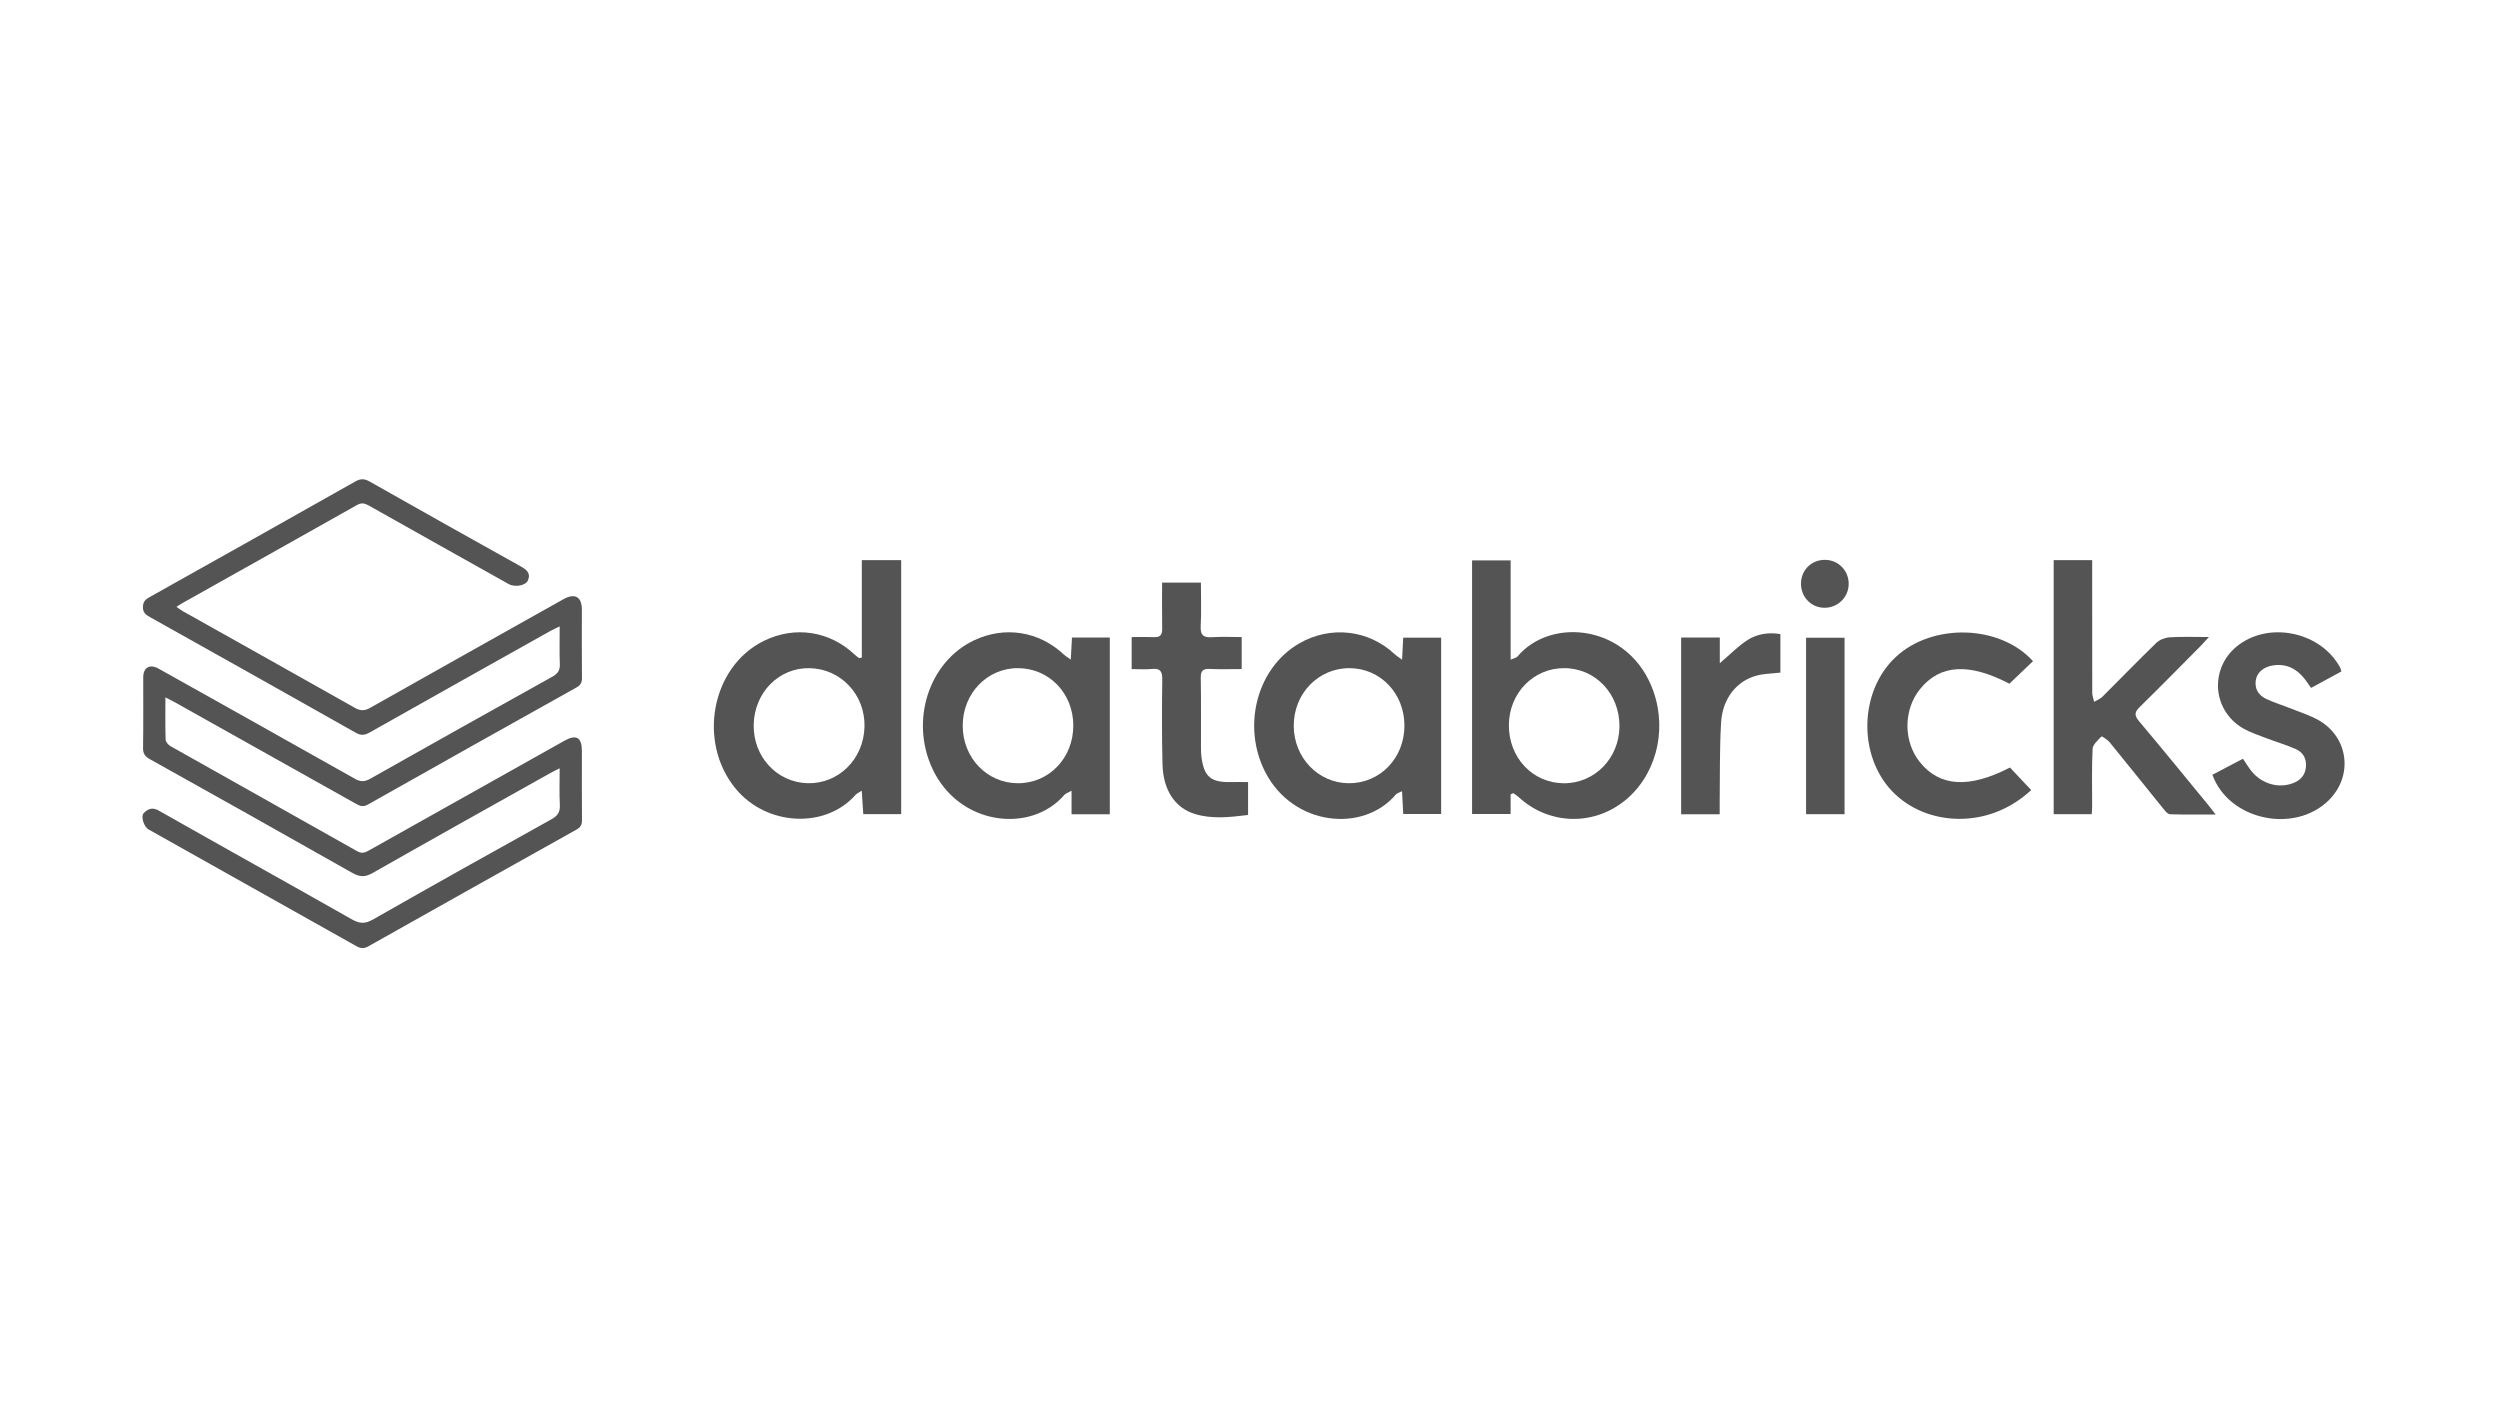
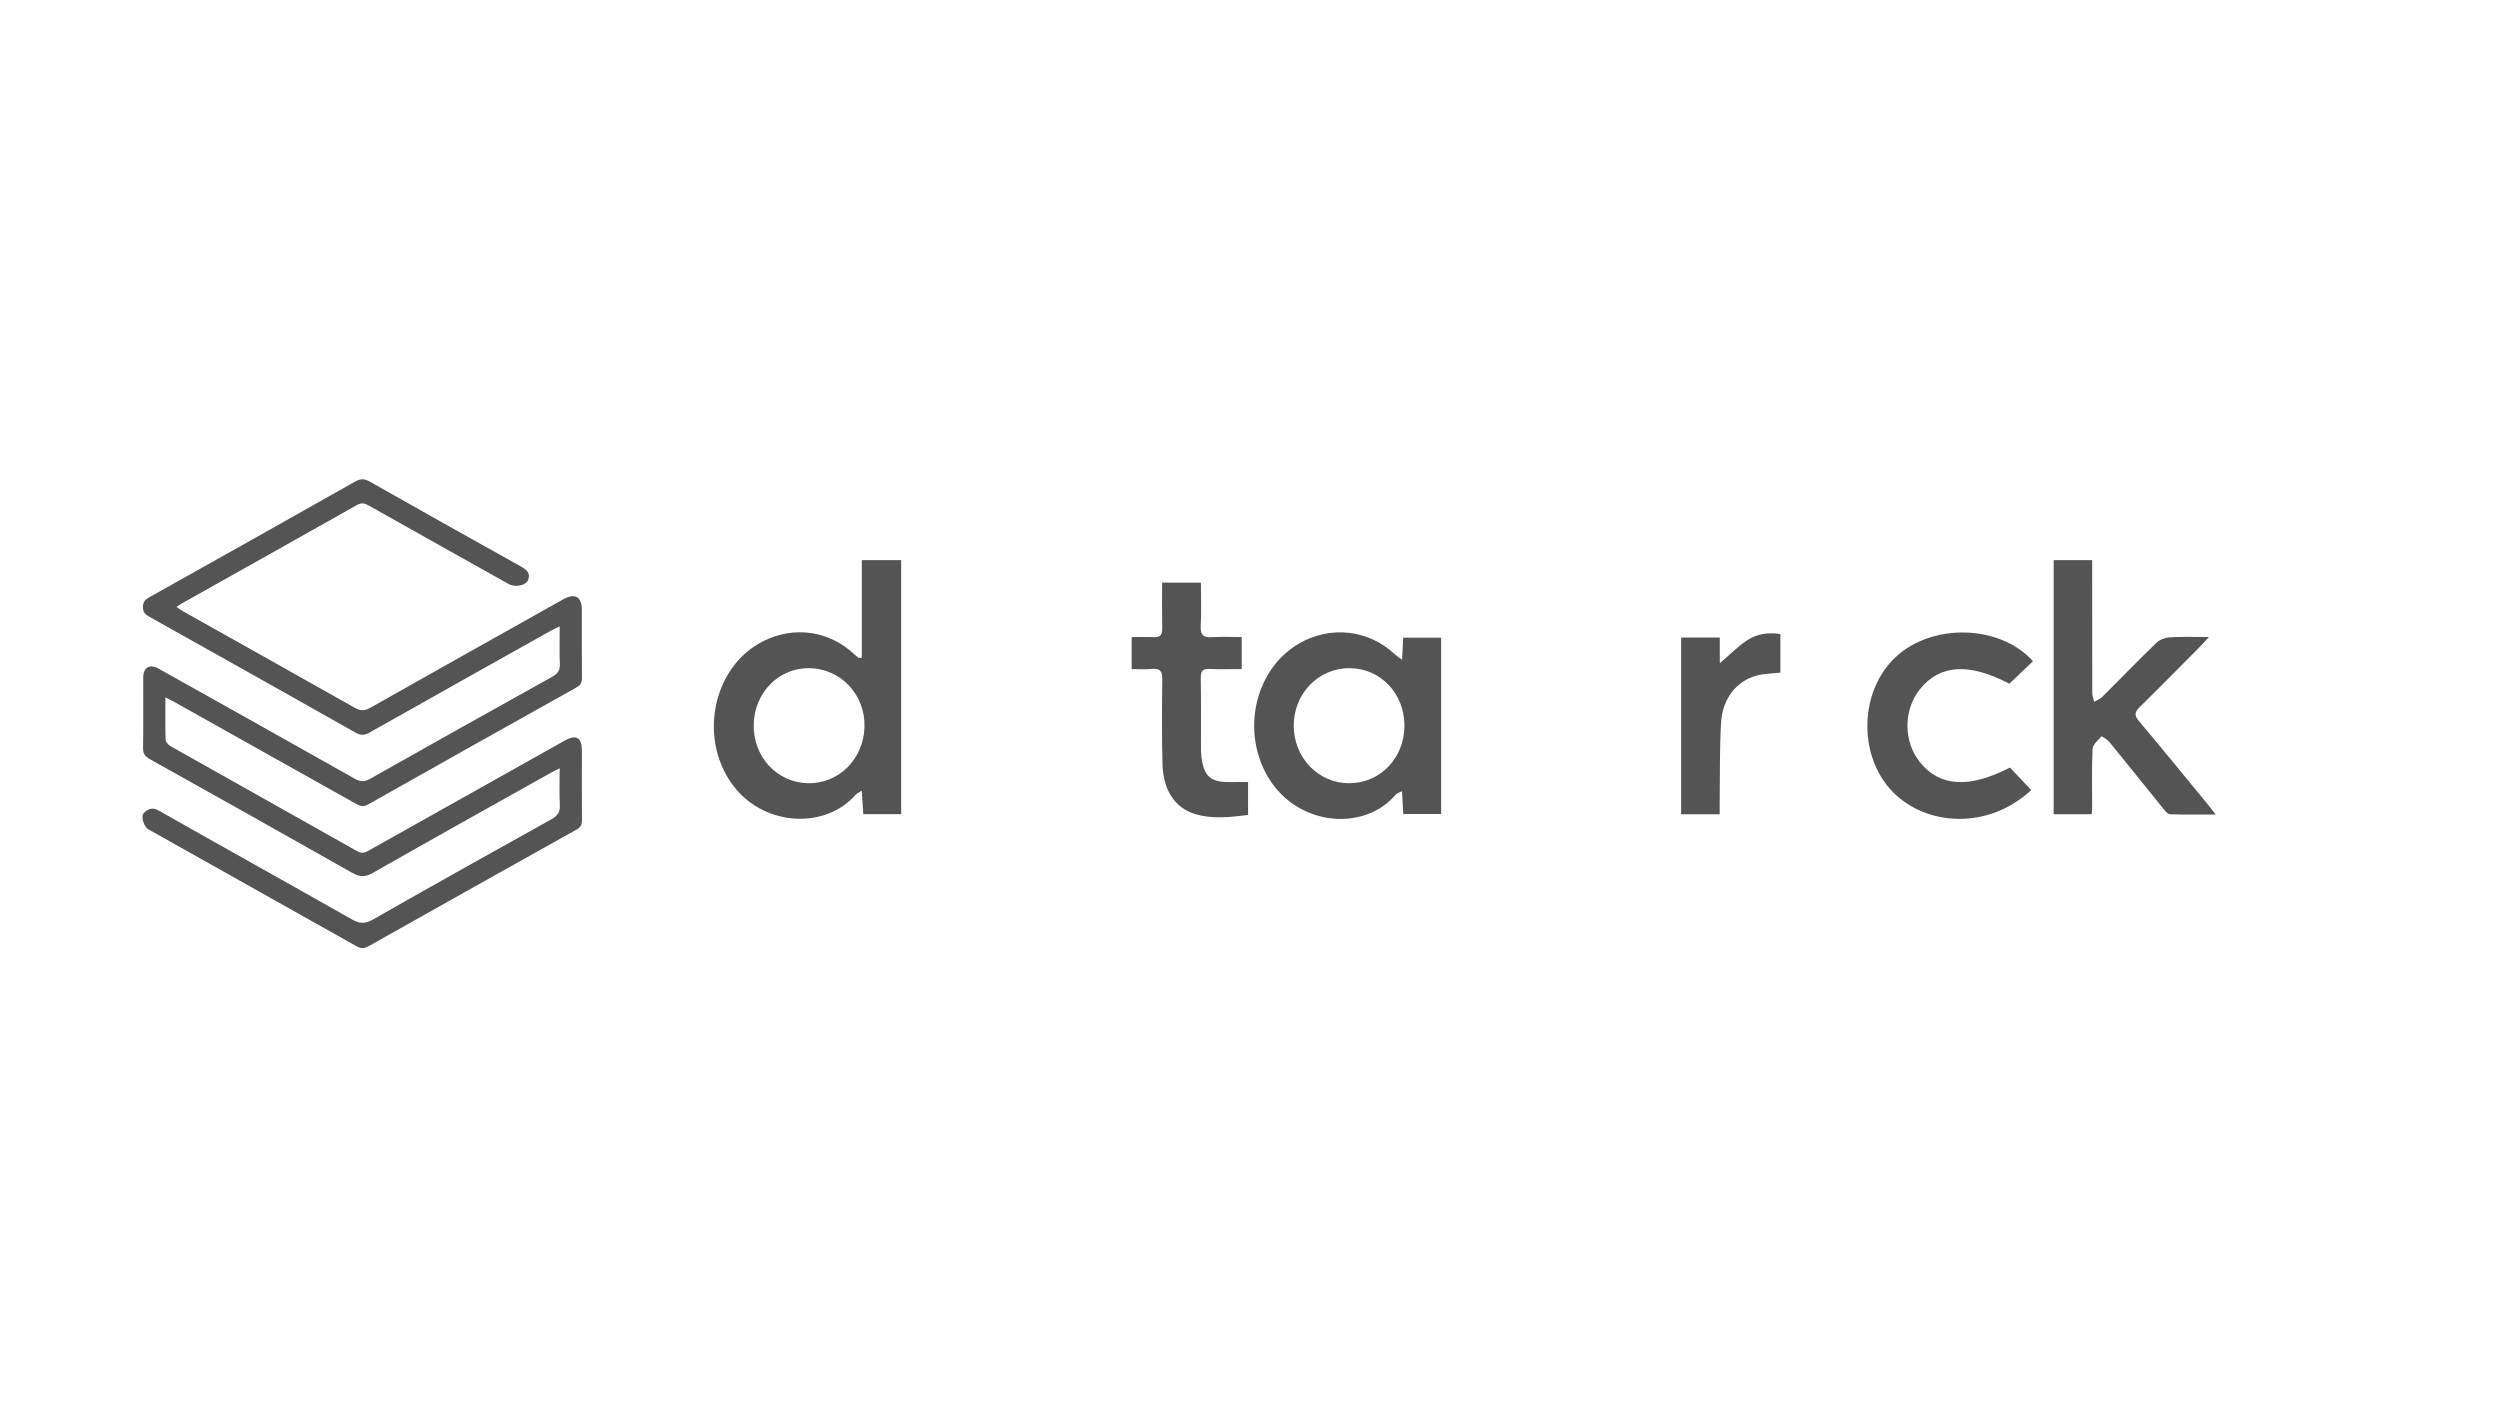
<svg xmlns="http://www.w3.org/2000/svg" width="193" height="109" viewBox="0 0 193 109" fill="none">
  <path d="M12.769 53.835C12.769 55.039 12.752 56.073 12.787 57.103C12.793 57.277 12.989 57.507 13.16 57.602C17.966 60.313 22.783 63.004 27.587 65.72C27.983 65.943 28.242 65.789 28.552 65.614C33.562 62.8 38.575 59.99 43.586 57.178C44.486 56.673 44.922 56.929 44.922 57.967C44.922 59.748 44.913 61.529 44.929 63.309C44.932 63.66 44.833 63.862 44.511 64.042C39.15 67.035 33.794 70.039 28.444 73.052C28.112 73.238 27.861 73.237 27.529 73.052C22.179 70.039 16.822 67.038 11.467 64.032C11.11 63.833 10.845 63.024 11.104 62.764C11.405 62.466 11.74 62.285 12.248 62.573C17.21 65.387 22.197 68.158 27.159 70.972C27.745 71.305 28.169 71.341 28.782 70.992C33.359 68.382 37.958 65.811 42.564 63.252C43.043 62.986 43.251 62.697 43.22 62.139C43.17 61.242 43.206 60.34 43.206 59.313C42.877 59.479 42.678 59.571 42.487 59.678C37.908 62.245 33.325 64.802 28.764 67.398C28.178 67.731 27.765 67.71 27.191 67.384C21.996 64.436 16.782 61.517 11.566 58.606C11.191 58.397 11.039 58.184 11.045 57.749C11.072 55.928 11.054 54.105 11.058 52.282C11.059 51.525 11.567 51.239 12.244 51.619C17.294 54.447 22.346 57.27 27.386 60.115C27.82 60.361 28.136 60.369 28.575 60.122C33.253 57.479 37.941 54.855 42.636 52.244C43.049 52.014 43.239 51.762 43.219 51.275C43.18 50.347 43.208 49.416 43.208 48.358C42.903 48.506 42.688 48.598 42.484 48.712C37.834 51.32 33.183 53.925 28.54 56.546C28.161 56.76 27.878 56.8 27.472 56.571C22.181 53.58 16.878 50.608 11.575 47.639C11.251 47.457 11.024 47.294 11.035 46.85C11.045 46.444 11.231 46.275 11.539 46.102C16.842 43.131 22.144 40.16 27.435 37.167C27.854 36.93 28.149 36.955 28.552 37.183C32.414 39.371 36.285 41.545 40.164 43.704C40.627 43.961 40.991 44.223 40.765 44.789C40.596 45.214 39.75 45.358 39.271 45.089C35.669 43.071 32.066 41.056 28.471 39.028C28.154 38.849 27.907 38.792 27.561 38.987C23.045 41.536 18.519 44.069 13.997 46.608C13.89 46.667 13.791 46.74 13.625 46.85C13.811 46.978 13.946 47.09 14.097 47.174C18.529 49.661 22.965 52.14 27.39 54.642C27.824 54.886 28.142 54.89 28.579 54.643C33.545 51.835 38.522 49.05 43.498 46.258C44.377 45.765 44.918 46.071 44.919 47.055C44.919 48.815 44.91 50.574 44.927 52.335C44.929 52.681 44.836 52.886 44.516 53.065C39.137 56.069 33.764 59.083 28.4 62.113C28.042 62.316 27.803 62.232 27.494 62.06C22.865 59.458 18.231 56.864 13.598 54.27C13.371 54.142 13.136 54.028 12.768 53.837L12.769 53.835Z" fill="#545454" />
-   <path d="M116.62 61.326C116.62 61.565 116.62 61.803 116.62 62.043C116.62 62.283 116.62 62.537 116.62 62.839H113.644V43.261H116.622V50.924C116.87 50.814 117.061 50.791 117.151 50.682C119.749 47.576 125.838 48.208 127.65 53.384C128.752 56.534 127.77 60.047 125.273 61.935C122.816 63.793 119.482 63.62 117.226 61.523C117.105 61.411 116.96 61.327 116.826 61.231L116.619 61.326H116.62ZM125.022 56.071C125.033 53.553 123.17 51.59 120.764 51.581C118.38 51.573 116.499 53.506 116.485 55.976C116.472 58.5 118.329 60.461 120.737 60.468C123.113 60.474 125.011 58.527 125.022 56.071Z" fill="#545454" />
  <path d="M66.532 50.774V43.242H69.571V62.849H66.645C66.607 62.277 66.57 61.722 66.526 61.04C66.26 61.217 66.131 61.267 66.05 61.359C63.729 64.003 59.191 63.777 56.805 60.901C53.827 57.312 54.91 51.484 58.954 49.483C61.356 48.294 64.064 48.707 66.004 50.557C66.099 50.648 66.211 50.719 66.315 50.801L66.534 50.772L66.532 50.774ZM58.186 55.936C58.132 58.4 59.962 60.396 62.336 60.463C64.734 60.529 66.676 58.609 66.739 56.108C66.802 53.64 64.924 51.633 62.507 51.583C60.141 51.533 58.242 53.446 58.186 55.936Z" fill="#545454" />
  <path d="M108.241 50.928C108.276 50.239 108.3 49.755 108.327 49.226H111.256V62.842H108.331C108.302 62.28 108.272 61.734 108.237 61.082C108.006 61.201 107.842 61.235 107.757 61.337C105.248 64.316 99.814 63.788 97.67 59.589C95.87 56.06 97.026 51.595 100.258 49.696C102.683 48.272 105.658 48.601 107.68 50.514C107.8 50.628 107.946 50.713 108.241 50.93V50.928ZM108.423 56.017C108.419 53.53 106.568 51.592 104.186 51.583C101.78 51.573 99.872 53.542 99.877 56.029C99.882 58.49 101.764 60.454 104.129 60.466C106.539 60.478 108.426 58.523 108.422 56.017H108.423Z" fill="#545454" />
-   <path d="M82.756 49.219H85.677V62.86H82.724V61.044C82.439 61.205 82.267 61.253 82.169 61.365C79.573 64.38 74.022 63.747 71.973 59.325C70.252 55.612 71.709 51.093 75.183 49.44C77.555 48.311 80.206 48.726 82.118 50.521C82.238 50.634 82.384 50.716 82.665 50.92C82.701 50.264 82.728 49.766 82.756 49.219ZM82.859 56.006C82.852 53.526 81.004 51.602 78.609 51.582C76.213 51.561 74.314 53.537 74.322 56.04C74.33 58.512 76.198 60.457 78.576 60.466C80.983 60.476 82.866 58.515 82.858 56.005L82.859 56.006Z" fill="#545454" />
  <path d="M158.544 43.24H161.516C161.516 43.516 161.516 43.758 161.516 44C161.516 47.162 161.513 50.324 161.522 53.485C161.522 53.717 161.617 53.948 161.668 54.179C161.883 54.051 162.135 53.958 162.308 53.786C163.699 52.403 165.061 50.99 166.471 49.627C166.725 49.382 167.155 49.22 167.514 49.199C168.466 49.14 169.423 49.178 170.53 49.178C170.253 49.478 170.097 49.658 169.93 49.828C168.356 51.412 166.794 53.007 165.199 54.569C164.797 54.962 164.743 55.211 165.13 55.671C166.961 57.843 168.752 60.05 170.557 62.244C170.696 62.413 170.824 62.591 171.046 62.88C169.79 62.88 168.655 62.898 167.522 62.861C167.352 62.855 167.161 62.624 167.028 62.457C165.635 60.74 164.26 59.011 162.862 57.3C162.697 57.099 162.262 56.825 162.235 56.854C161.962 57.142 161.564 57.479 161.548 57.819C161.475 59.307 161.517 60.798 161.514 62.29C161.514 62.465 161.493 62.641 161.478 62.854H158.544V43.24Z" fill="#545454" />
  <path d="M156.947 51.043C156.336 51.626 155.724 52.211 155.125 52.782C152.003 51.153 149.771 51.294 148.233 53.19C146.936 54.788 146.928 57.237 148.213 58.835C149.746 60.74 152.004 60.887 155.17 59.254C155.708 59.825 156.258 60.409 156.808 60.992C153.494 64.092 148.683 63.782 146.103 61.116C143.411 58.335 143.531 53.34 146.359 50.715C149.194 48.08 154.399 48.218 156.947 51.044V51.043Z" fill="#545454" />
-   <path d="M180.756 51.836C179.981 52.256 179.219 52.671 178.415 53.107C178.242 52.863 178.097 52.644 177.938 52.436C177.312 51.627 176.514 51.21 175.469 51.372C174.746 51.484 174.23 51.918 174.144 52.531C174.048 53.202 174.381 53.687 174.95 53.955C175.598 54.26 176.29 54.469 176.956 54.735C177.644 55.01 178.362 55.236 179 55.6C181.309 56.918 181.678 59.882 179.799 61.76C177.163 64.397 172.065 63.335 170.798 59.812C171.575 59.404 172.365 58.99 173.158 58.574C173.392 58.918 173.584 59.25 173.823 59.543C174.609 60.509 175.886 60.878 176.983 60.474C177.554 60.263 177.938 59.896 178.012 59.258C178.089 58.591 177.817 58.083 177.227 57.825C176.466 57.494 175.665 57.258 174.891 56.961C174.306 56.736 173.698 56.538 173.16 56.224C170.689 54.778 170.57 51.393 172.91 49.725C175.38 47.965 179.204 48.853 180.653 51.526C180.694 51.602 180.71 51.69 180.758 51.833L180.756 51.836Z" fill="#545454" />
  <path d="M96.352 60.375V62.915C94.96 63.086 93.58 63.254 92.22 62.831C90.705 62.36 89.796 60.987 89.746 59.016C89.69 56.828 89.7 54.636 89.727 52.446C89.733 51.831 89.57 51.578 88.932 51.644C88.426 51.694 87.911 51.654 87.364 51.654V49.181C87.944 49.181 88.518 49.163 89.09 49.186C89.556 49.205 89.729 49.02 89.721 48.55C89.7 47.379 89.714 46.206 89.714 44.978H92.711C92.711 46.096 92.755 47.219 92.695 48.333C92.656 49.049 92.919 49.238 93.581 49.192C94.318 49.142 95.06 49.181 95.858 49.181V51.653C95.04 51.653 94.217 51.68 93.396 51.644C92.869 51.619 92.689 51.782 92.699 52.33C92.731 54.136 92.711 55.942 92.715 57.748C92.715 57.974 92.723 58.201 92.751 58.424C92.95 59.964 93.466 60.405 95.014 60.375C95.437 60.367 95.862 60.375 96.355 60.375H96.352Z" fill="#545454" />
  <path d="M132.758 62.861H129.785V49.217H132.769V51.199C133.567 50.519 134.171 49.891 134.882 49.428C135.626 48.943 136.504 48.795 137.446 48.952V51.925C136.809 51.999 136.195 52.001 135.622 52.153C134.073 52.559 132.976 53.926 132.868 55.781C132.747 57.829 132.788 59.888 132.76 61.941C132.756 62.229 132.76 62.52 132.76 62.86L132.758 62.861Z" fill="#545454" />
-   <path d="M142.4 62.856H139.429V49.233H142.4V62.856Z" fill="#545454" />
-   <path d="M139.039 44.984C139.077 43.95 139.893 43.192 140.938 43.222C141.958 43.251 142.742 44.084 142.718 45.115C142.694 46.156 141.819 46.966 140.773 46.918C139.756 46.871 139 46.029 139.037 44.984H139.039Z" fill="#545454" />
</svg>